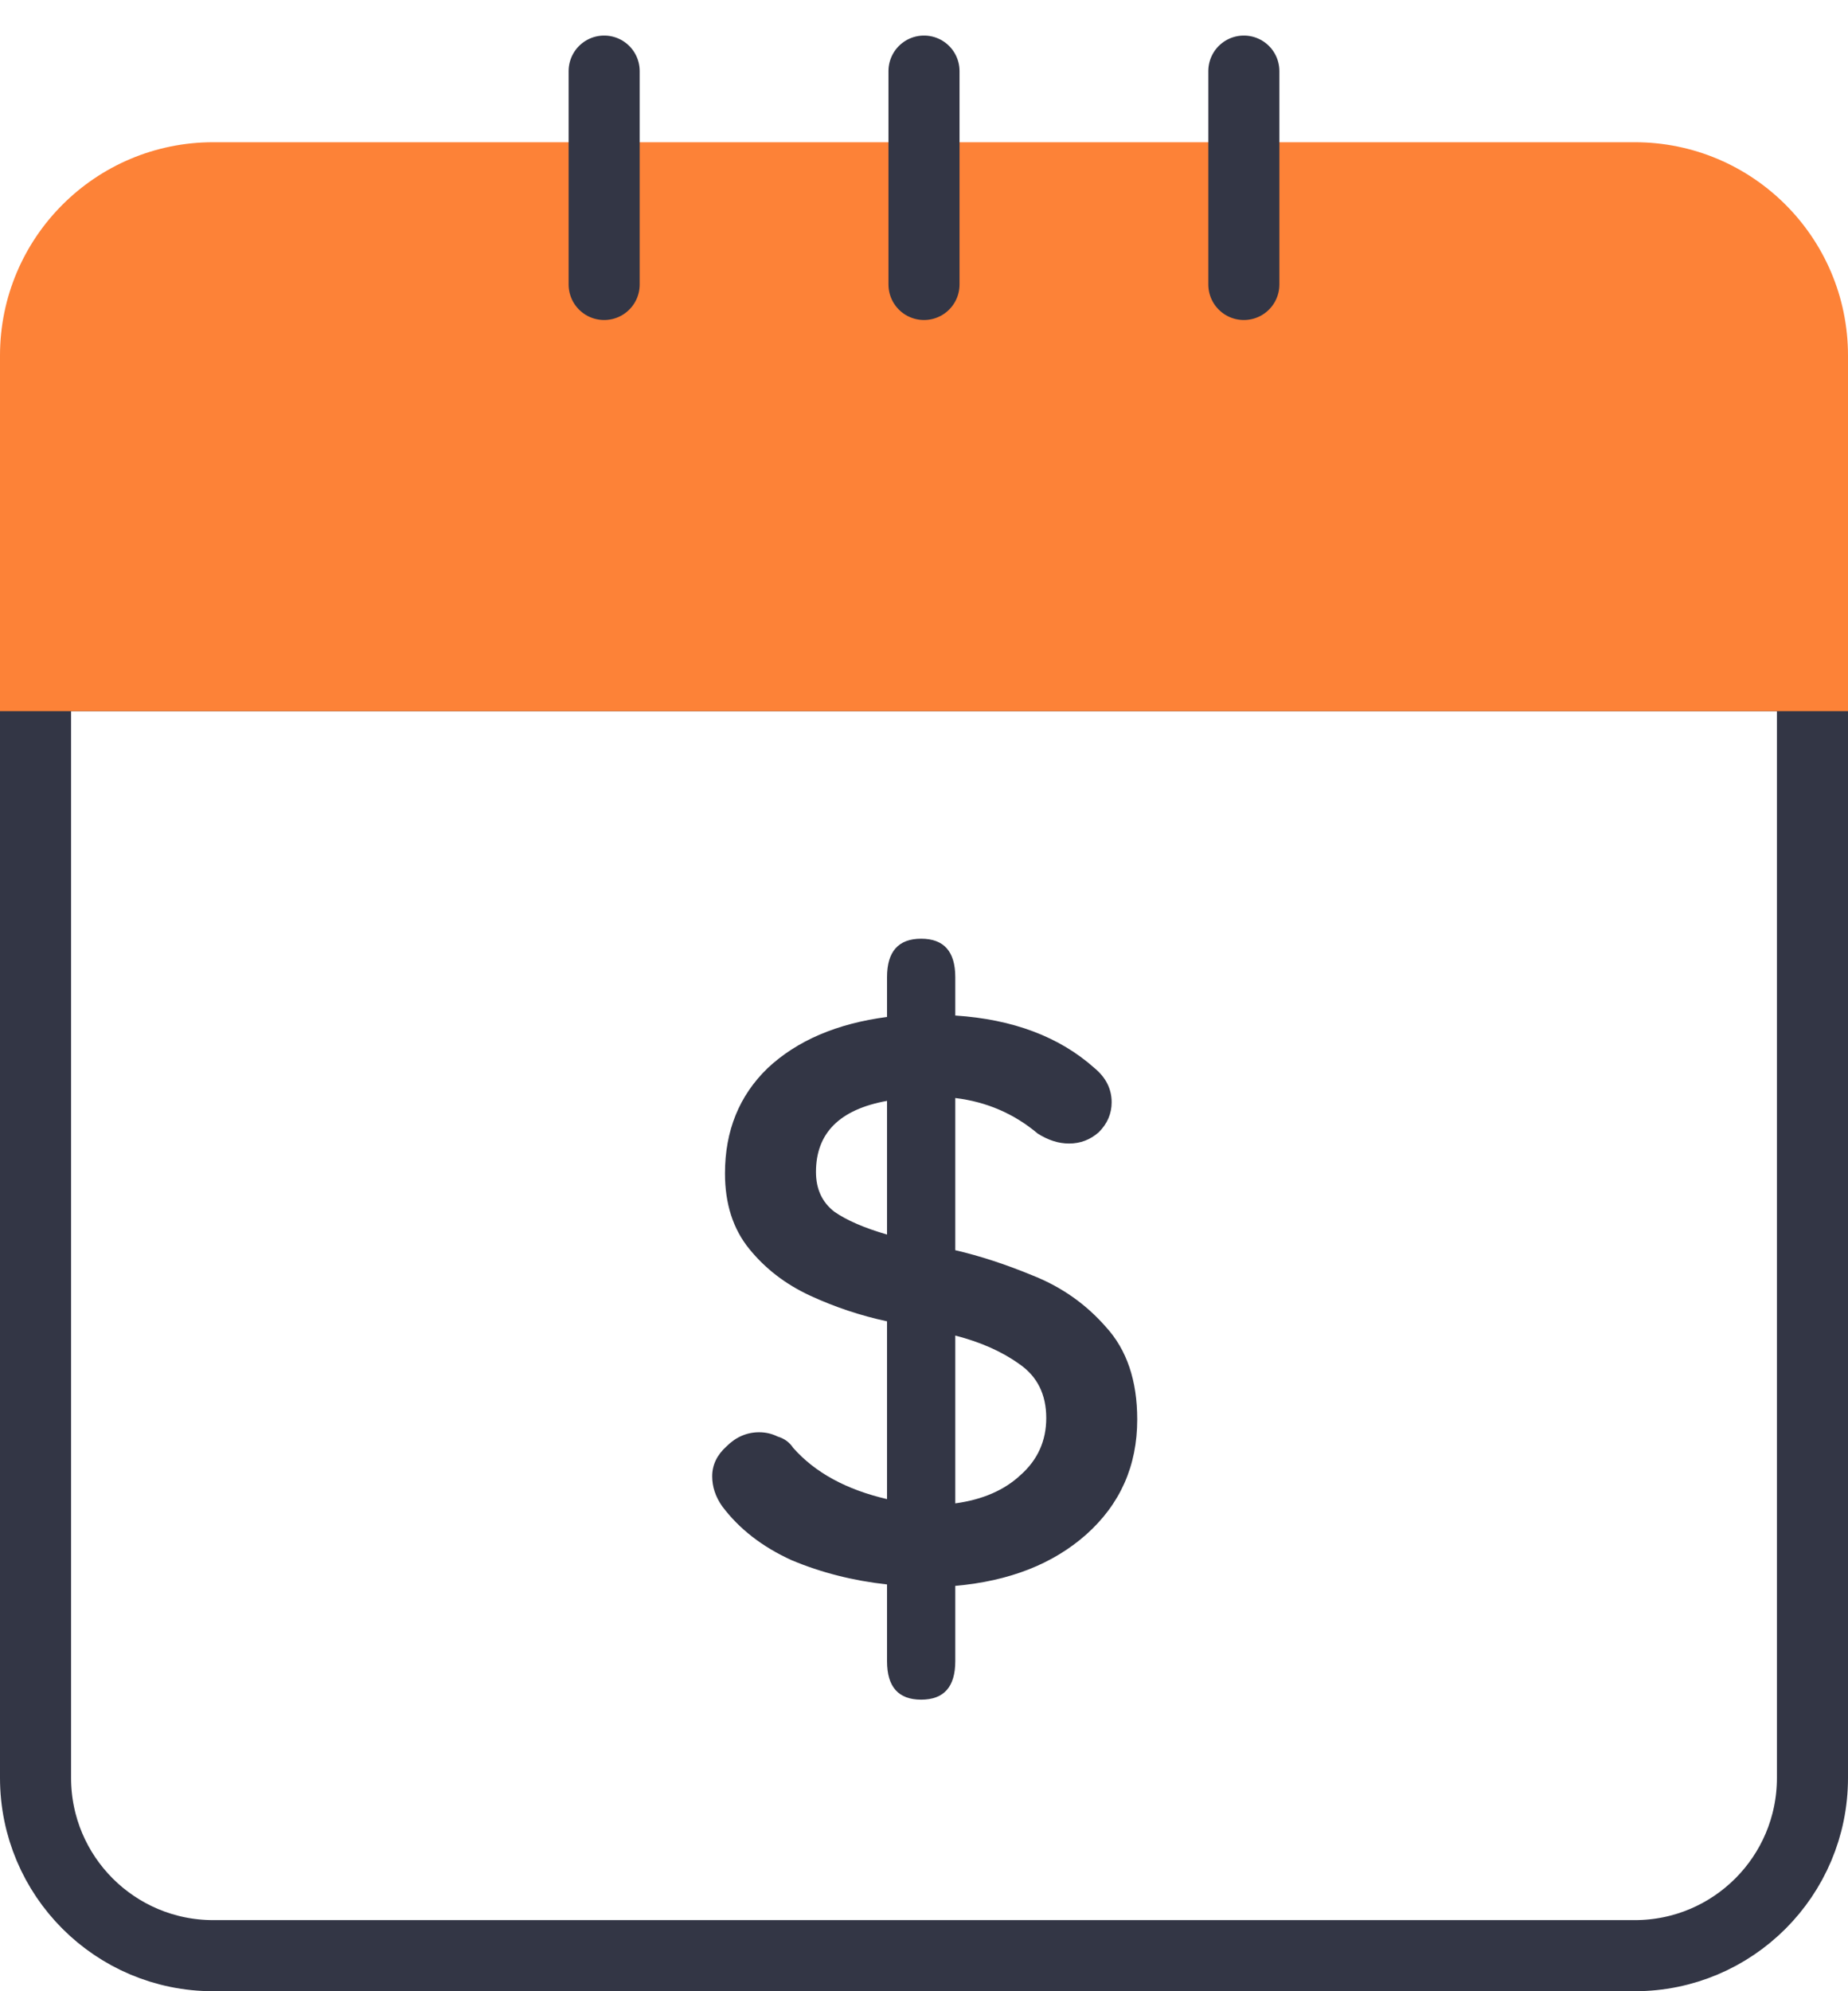
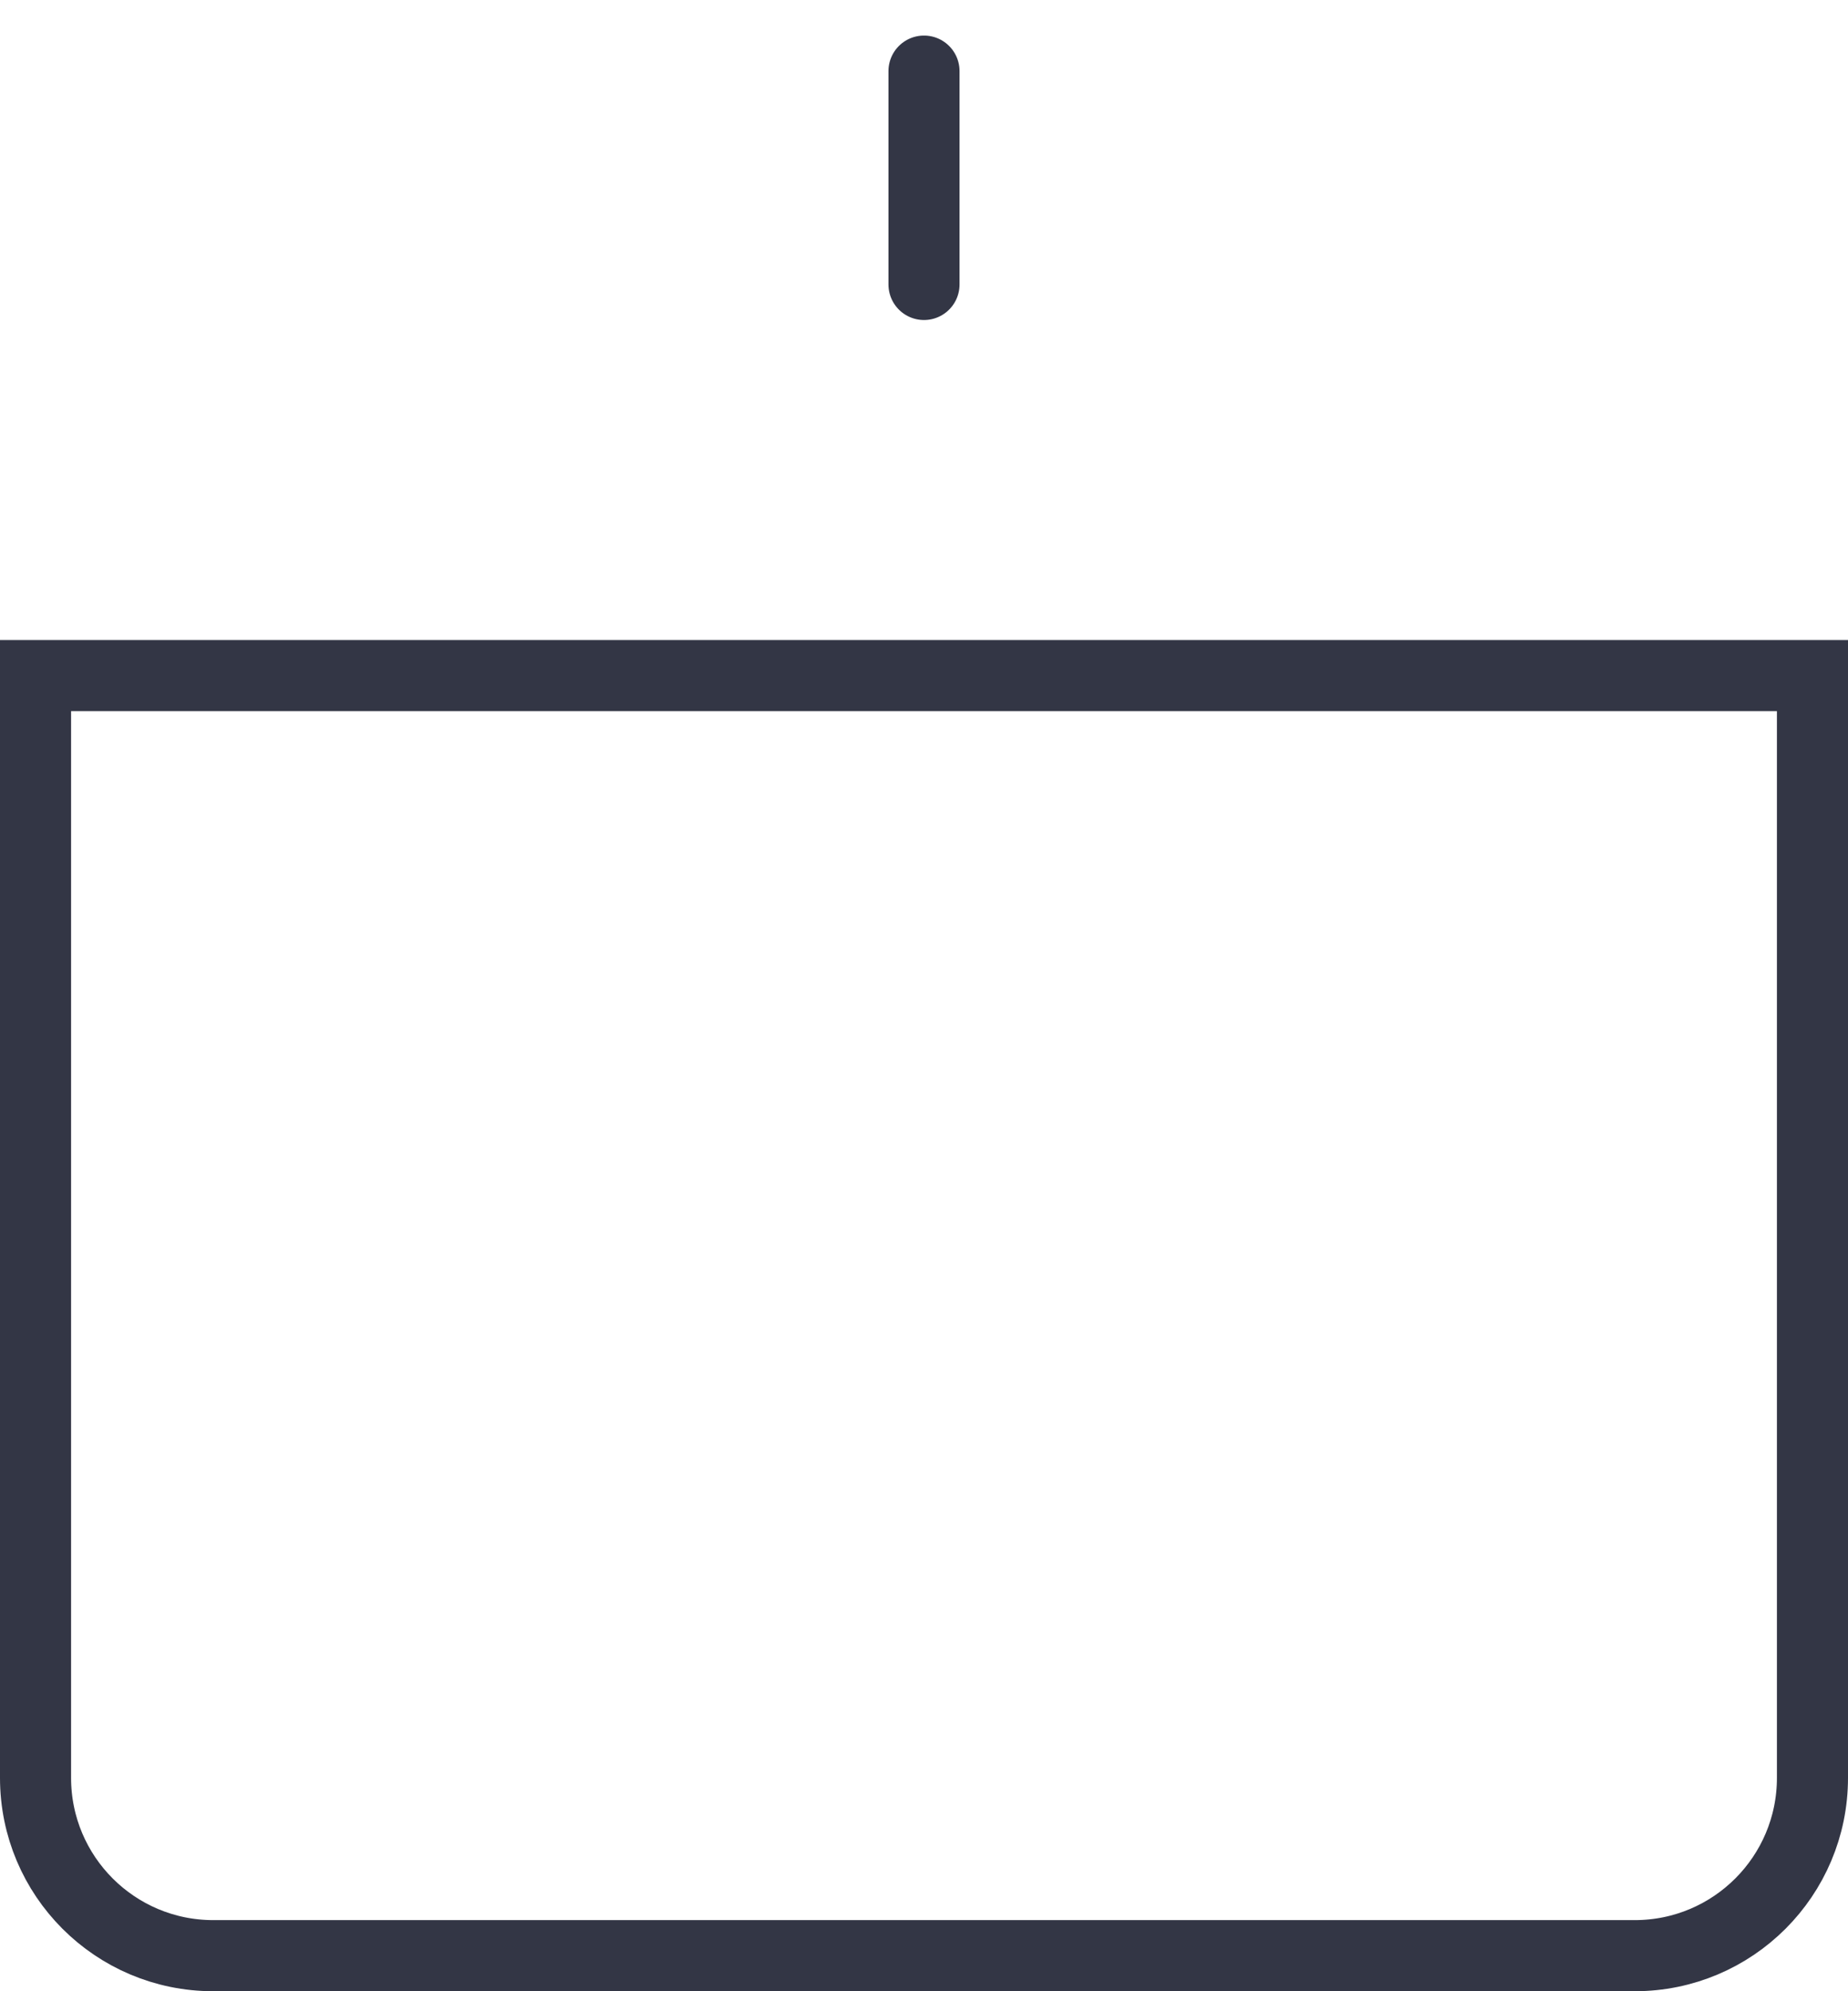
<svg xmlns="http://www.w3.org/2000/svg" width="26" height="28" viewBox="0 0 26 28" fill="none">
  <path d="M0.5 9.5H25.5V25C25.5 26.381 24.381 27.5 23 27.5H3C1.619 27.5 0.5 26.381 0.5 25V9.5Z" stroke="#333645" />
-   <path d="M0 5C0 3.343 1.343 2 3 2L23 2C24.657 2 26 3.343 26 5V10L0 10L0 5Z" fill="#FD8237" />
-   <path d="M12.96 13.2C13.28 13.2 13.44 13.38 13.44 13.74V14.28C14.253 14.333 14.907 14.58 15.4 15.02C15.56 15.153 15.64 15.313 15.64 15.5C15.64 15.66 15.58 15.8 15.46 15.92C15.34 16.027 15.2 16.08 15.04 16.08C14.893 16.08 14.747 16.033 14.6 15.94C14.267 15.66 13.88 15.493 13.44 15.44V17.58C13.787 17.66 14.153 17.78 14.54 17.94C14.94 18.1 15.28 18.34 15.56 18.66C15.853 18.98 16 19.413 16 19.96C16 20.613 15.76 21.153 15.28 21.58C14.813 21.993 14.2 22.233 13.44 22.3V23.36C13.44 23.72 13.28 23.9 12.96 23.9C12.64 23.9 12.48 23.72 12.48 23.36V22.28C12 22.227 11.553 22.113 11.14 21.94C10.727 21.753 10.4 21.5 10.16 21.18C10.067 21.047 10.02 20.907 10.02 20.76C10.02 20.6 10.087 20.46 10.22 20.34C10.353 20.207 10.507 20.14 10.68 20.14C10.773 20.14 10.86 20.16 10.94 20.2C11.033 20.227 11.107 20.28 11.16 20.36C11.467 20.707 11.907 20.947 12.48 21.08V18.58C12.107 18.5 11.747 18.38 11.4 18.22C11.053 18.06 10.767 17.84 10.54 17.56C10.313 17.28 10.2 16.927 10.2 16.5C10.2 15.9 10.4 15.407 10.8 15.02C11.213 14.633 11.773 14.393 12.48 14.3V13.74C12.48 13.38 12.64 13.2 12.96 13.2ZM13.44 18.78V21.14C13.827 21.087 14.133 20.953 14.36 20.74C14.6 20.527 14.72 20.26 14.72 19.94C14.72 19.607 14.593 19.353 14.34 19.18C14.1 19.007 13.8 18.873 13.44 18.78ZM12.48 15.48C11.813 15.6 11.48 15.933 11.48 16.48C11.48 16.72 11.567 16.907 11.74 17.04C11.913 17.16 12.16 17.267 12.48 17.36V15.48Z" fill="#333645" />
  <path d="M13 1L13 4" stroke="#333645" stroke-linecap="round" />
-   <path d="M17.5 4V1" stroke="#333645" stroke-linecap="round" />
-   <path d="M8.5 1V4" stroke="#333645" stroke-linecap="round" />
</svg>